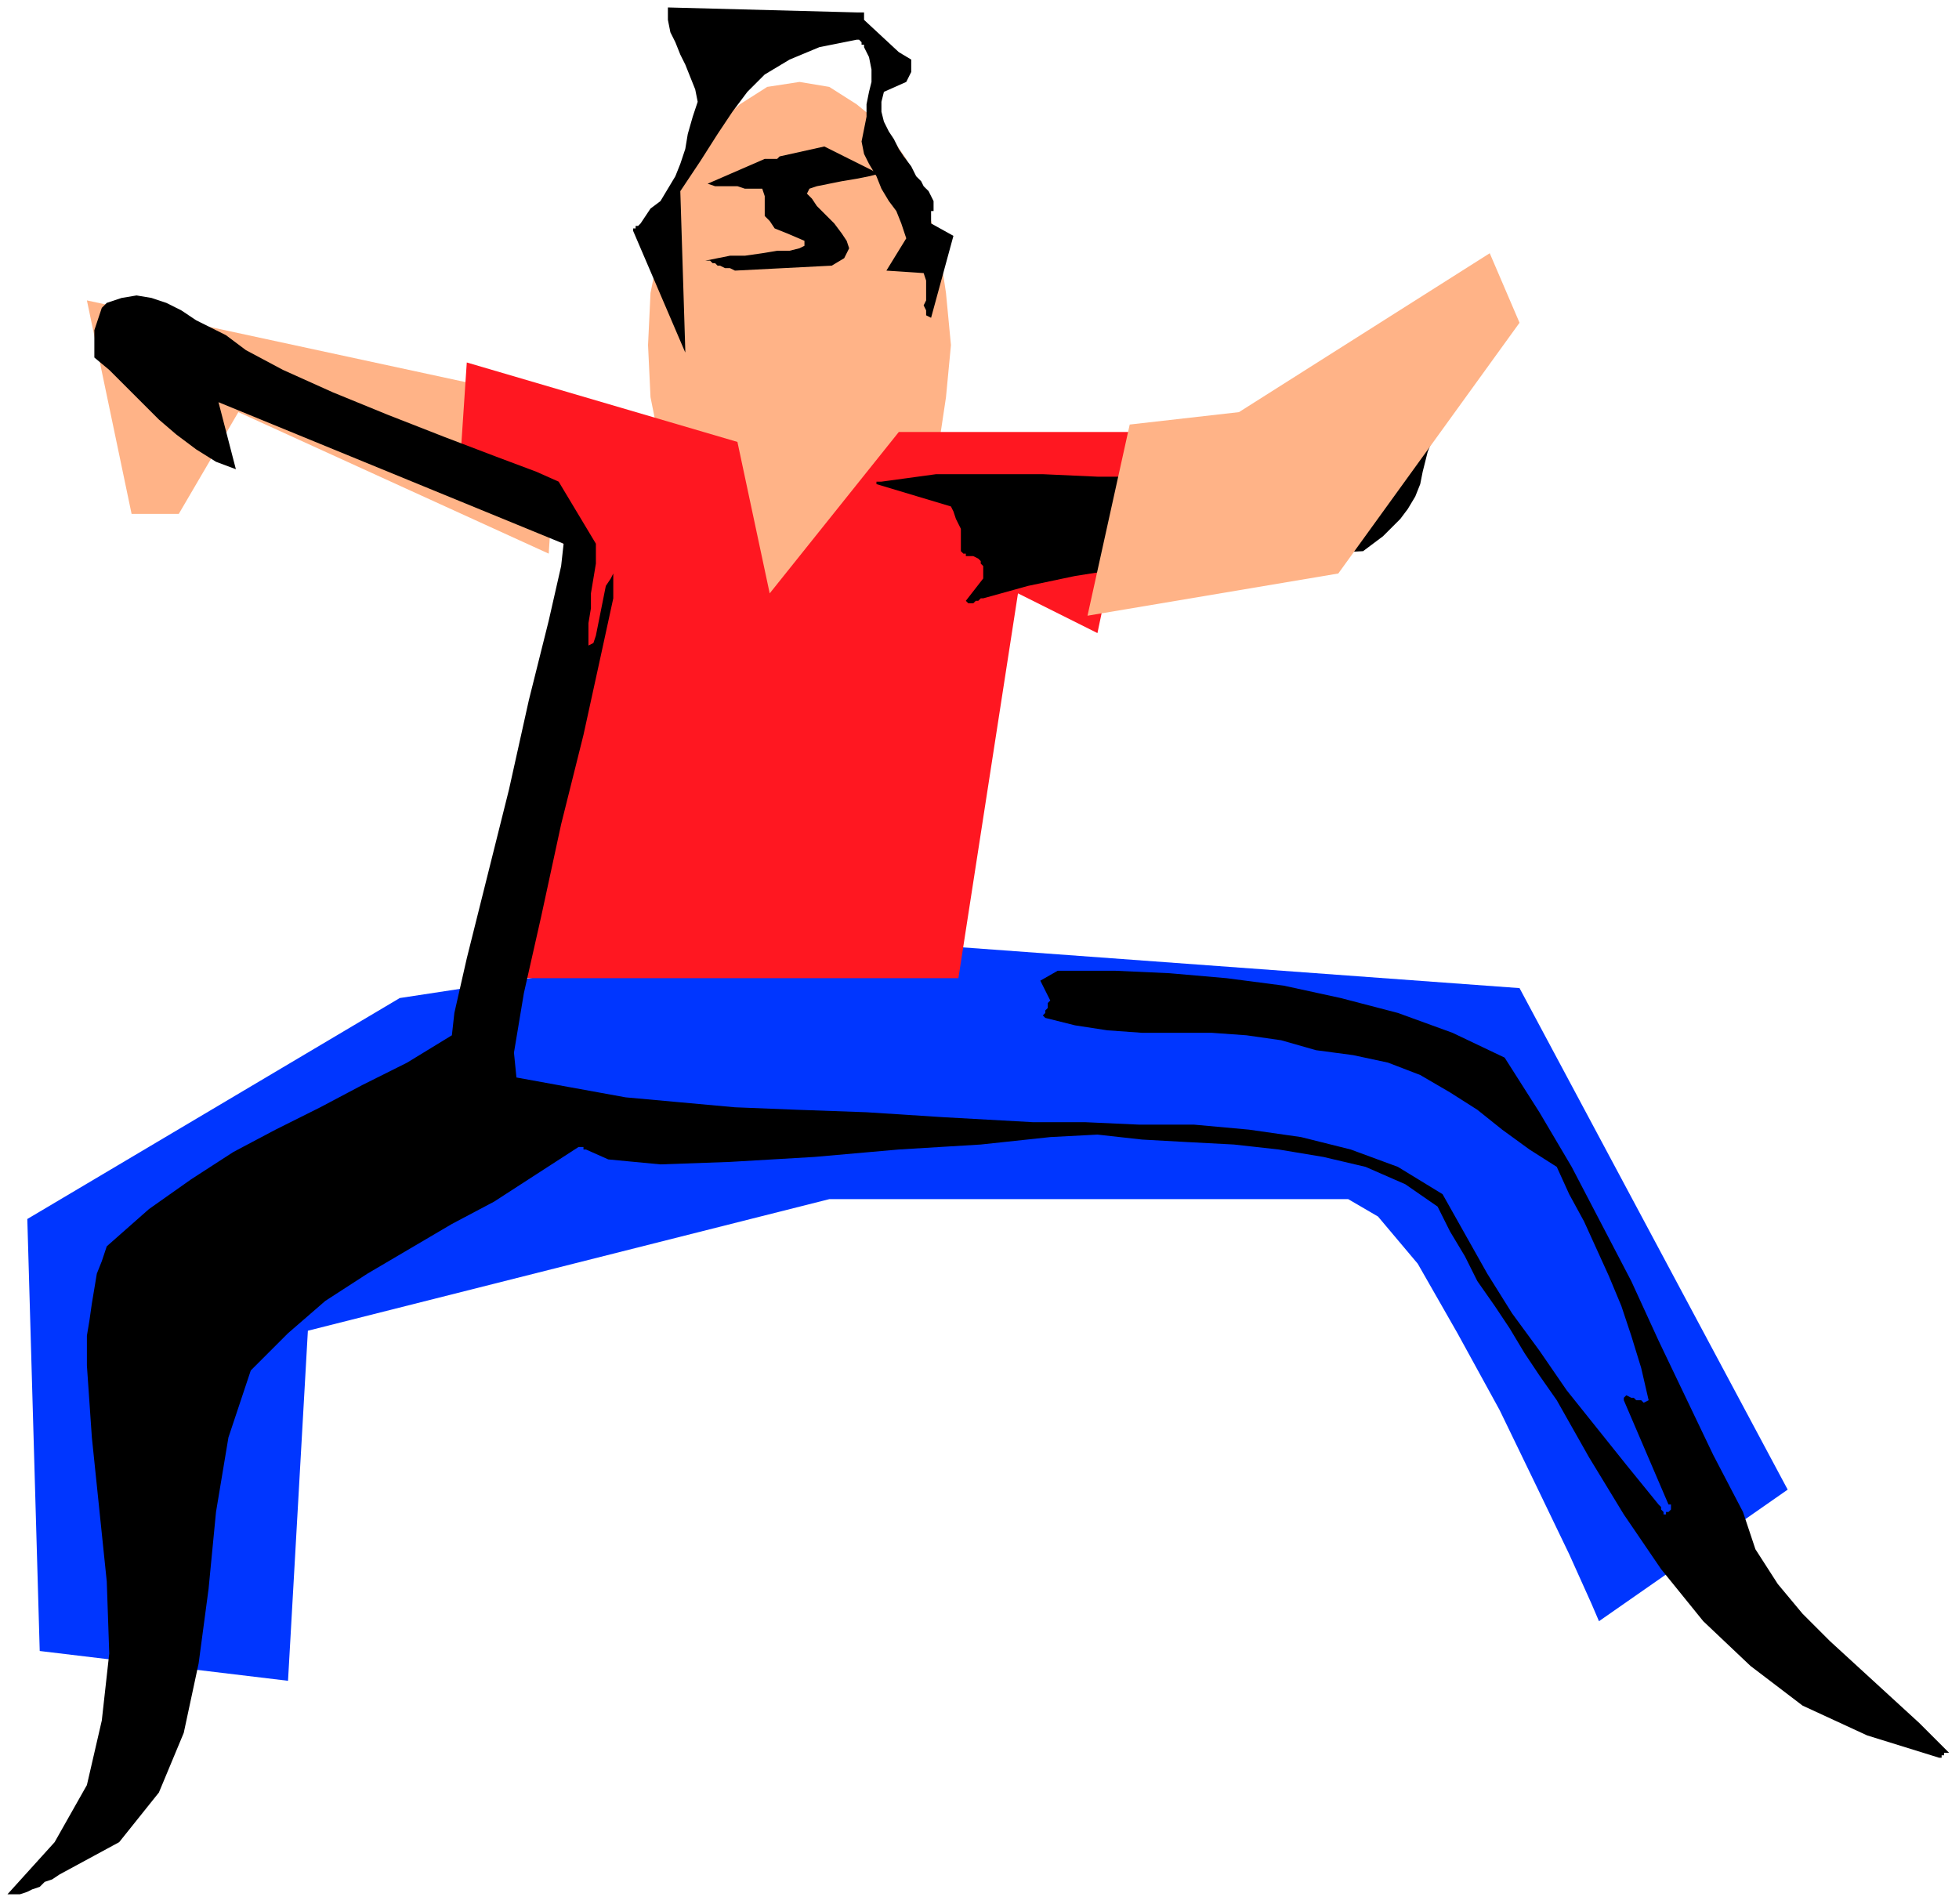
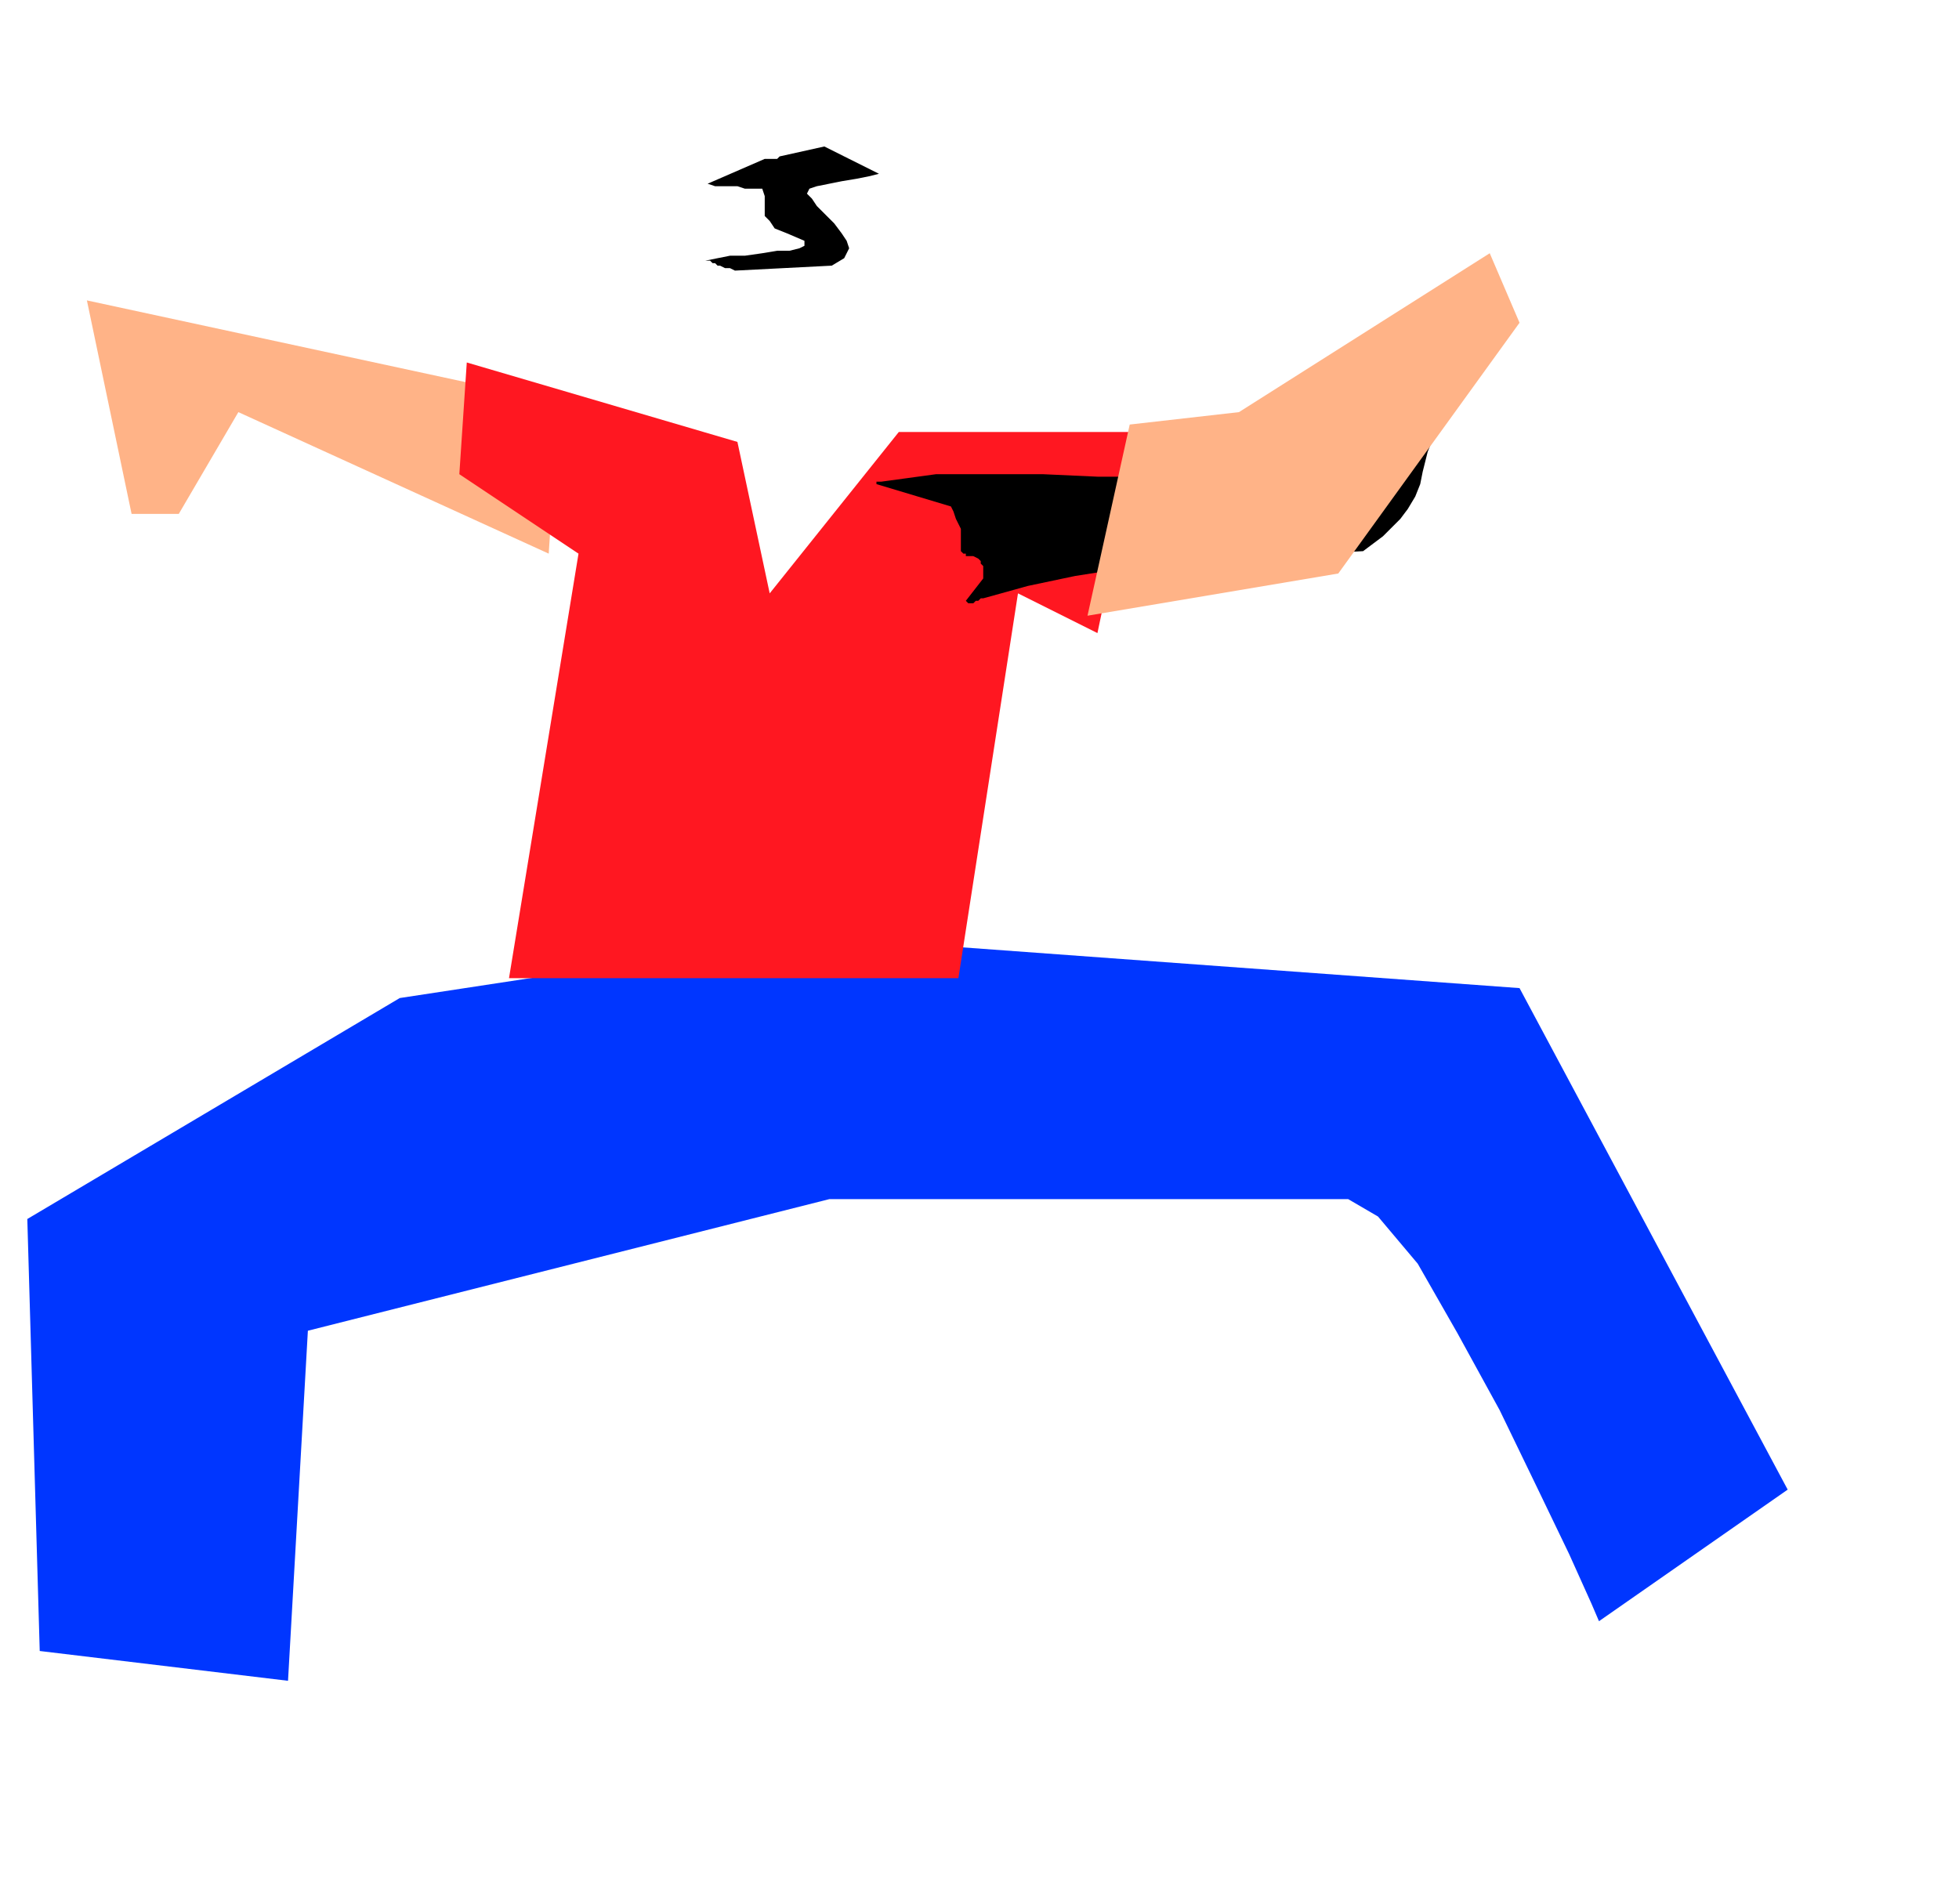
<svg xmlns="http://www.w3.org/2000/svg" xmlns:ns1="http://sodipodi.sourceforge.net/DTD/sodipodi-0.dtd" xmlns:ns2="http://www.inkscape.org/namespaces/inkscape" version="1.0" width="208.756mm" height="202.935mm" id="svg25" ns1:docname="CMEN207.WMF">
  <ns1:namedview pagecolor="#ffffff" bordercolor="#666666" borderopacity="1" objecttolerance="10" gridtolerance="10" guidetolerance="10" ns2:pageopacity="0" ns2:pageshadow="2" ns2:window-width="640" ns2:window-height="480" id="namedview27" />
  <defs id="defs3">
    <pattern id="WMFhbasepattern" patternUnits="userSpaceOnUse" width="6" height="6" x="0" y="0" />
  </defs>
-   <path style="fill:none;stroke:none;" d="  M 0,0   L 788,0   L 788,766   L 0,766   z " id="path5" />
  <path style="fill:#ffb387;fill-rule:evenodd;fill-opacity:1;stroke:none;" d="  M 225,162   L 35,121   L 53,207   L 72,207   L 96,166   L 221,223   L 225,162  z " id="path7" />
-   <path style="fill:#ffb387;fill-rule:evenodd;fill-opacity:1;stroke:none;" d="  M 322,33   L 334,35   L 345,42   L 356,51   L 365,64   L 372,80   L 378,98   L 381,118   L 383,139   L 381,160   L 378,180   L 372,198   L 365,213   L 356,226   L 345,236   L 334,242   L 322,245   L 309,242   L 298,236   L 288,226   L 279,213   L 271,198   L 266,180   L 262,160   L 261,139   L 262,118   L 266,98   L 271,80   L 279,64   L 288,51   L 298,42   L 309,35   L 322,33  z " id="path9" />
  <path style="fill:#0036ff;fill-rule:evenodd;fill-opacity:1;stroke:none;" d="  M 161,402   L 11,491   L 16,665   L 116,677   L 124,536   L 334,483   L 341,483   L 362,483   L 392,483   L 428,483   L 464,483   L 498,483   L 526,483   L 543,483   L 555,490   L 571,509   L 587,537   L 604,568   L 619,599   L 632,626   L 641,646   L 644,653   L 720,600   L 612,398   L 325,377   L 161,402  z " id="path11" />
  <path style="fill:#ff1721;fill-rule:evenodd;fill-opacity:1;stroke:none;" d="  M 188,146   L 185,191   L 233,223   L 205,394   L 386,394   L 410,239   L 442,255   L 459,174   L 362,174   L 310,239   L 297,178   L 188,146  z " id="path13" />
-   <path style="fill:#000000;fill-rule:evenodd;fill-opacity:1;stroke:none;" d="  M 784,706   L 784,706   L 783,706   L 783,707   L 782,707   L 782,708   L 782,708   L 781,708   L 781,708   L 752,699   L 726,687   L 705,671   L 686,653   L 669,632   L 654,610   L 640,587   L 627,564   L 620,554   L 614,545   L 608,535   L 602,526   L 595,516   L 590,506   L 584,496   L 579,486   L 566,477   L 550,470   L 533,466   L 515,463   L 497,461   L 478,460   L 460,459   L 442,457   L 423,458   L 395,461   L 362,463   L 328,466   L 294,468   L 266,469   L 245,467   L 236,463   L 235,463   L 235,463   L 235,462   L 235,462   L 235,462   L 235,462   L 234,462   L 233,462   L 216,473   L 199,484   L 182,493   L 165,503   L 148,513   L 131,524   L 116,537   L 101,552   L 92,579   L 87,609   L 84,640   L 80,670   L 74,698   L 64,722   L 48,742   L 24,755   L 21,757   L 18,758   L 16,760   L 13,761   L 11,762   L 8,763   L 6,763   L 3,763   L 22,742   L 35,719   L 41,693   L 44,666   L 43,637   L 40,608   L 37,579   L 35,550   L 35,544   L 35,538   L 36,532   L 37,525   L 38,519   L 39,513   L 41,508   L 43,502   L 60,487   L 77,475   L 94,464   L 111,455   L 129,446   L 146,437   L 164,428   L 182,417   L 183,408   L 188,386   L 196,354   L 205,318   L 213,282   L 221,250   L 226,228   L 227,219   L 88,162   L 95,189   L 87,186   L 79,181   L 71,175   L 64,169   L 57,162   L 51,156   L 44,149   L 38,144   L 38,141   L 38,139   L 38,136   L 38,133   L 39,130   L 40,127   L 41,124   L 43,122   L 49,120   L 55,119   L 61,120   L 67,122   L 73,125   L 79,129   L 85,132   L 91,135   L 99,141   L 114,149   L 134,158   L 156,167   L 179,176   L 200,184   L 216,190   L 225,194   L 240,219   L 240,222   L 240,227   L 239,233   L 238,239   L 238,245   L 237,251   L 237,256   L 237,260   L 239,259   L 240,256   L 241,251   L 242,246   L 243,241   L 244,236   L 246,233   L 247,231   L 247,241   L 242,264   L 235,296   L 226,332   L 218,369   L 211,400   L 207,424   L 208,434   L 230,438   L 252,442   L 274,444   L 296,446   L 321,447   L 349,448   L 380,450   L 416,452   L 437,452   L 459,453   L 481,453   L 503,455   L 524,458   L 544,463   L 563,470   L 581,481   L 590,497   L 599,513   L 609,529   L 620,544   L 631,560   L 643,575   L 655,590   L 668,606   L 669,607   L 669,607   L 669,608   L 670,609   L 670,609   L 670,609   L 670,610   L 670,610   L 671,610   L 671,609   L 672,609   L 673,608   L 673,607   L 673,607   L 673,606   L 672,606   L 654,564   L 654,563   L 655,562   L 657,563   L 658,563   L 659,564   L 661,564   L 662,565   L 664,564   L 661,551   L 657,538   L 653,526   L 648,514   L 643,503   L 638,492   L 632,481   L 627,470   L 616,463   L 605,455   L 595,447   L 584,440   L 572,433   L 559,428   L 545,425   L 530,423   L 516,419   L 502,417   L 488,416   L 474,416   L 460,416   L 446,415   L 433,413   L 421,410   L 420,409   L 420,409   L 421,408   L 421,407   L 422,406   L 422,405   L 422,404   L 423,403   L 419,395   L 426,391   L 449,391   L 471,392   L 494,394   L 517,397   L 540,402   L 563,408   L 585,416   L 606,426   L 620,448   L 633,470   L 645,493   L 657,516   L 668,540   L 679,563   L 690,586   L 702,609   L 707,624   L 716,638   L 726,650   L 737,661   L 749,672   L 761,683   L 773,694   L 785,706   L 785,706   L 785,706   L 784,706   L 784,706   L 784,706   L 784,706   L 784,706   L 784,706  z " id="path15" />
-   <path style="fill:#000000;fill-rule:evenodd;fill-opacity:1;stroke:none;" d="  M 367,24   L 367,25   L 367,25   L 367,25   L 367,26   L 367,26   L 367,27   L 367,28   L 367,29   L 365,33   L 356,37   L 355,41   L 355,45   L 356,49   L 358,53   L 360,56   L 362,60   L 364,63   L 367,67   L 368,69   L 369,71   L 371,73   L 372,75   L 374,77   L 375,79   L 376,81   L 376,83   L 376,84   L 376,84   L 376,84   L 376,84   L 376,85   L 375,85   L 375,85   L 375,85   L 375,86   L 375,86   L 375,87   L 375,88   L 375,88   L 375,89   L 375,89   L 375,90   L 384,95   L 375,128   L 373,127   L 373,125   L 372,123   L 373,121   L 373,118   L 373,116   L 373,113   L 372,110   L 357,109   L 365,96   L 363,90   L 361,85   L 358,81   L 355,76   L 353,71   L 350,66   L 348,62   L 347,57   L 348,52   L 349,47   L 349,42   L 350,37   L 351,33   L 351,28   L 350,23   L 348,19   L 348,18   L 348,18   L 347,18   L 347,17   L 347,17   L 346,16   L 346,16   L 345,16   L 330,19   L 318,24   L 308,30   L 301,37   L 295,45   L 289,54   L 282,65   L 274,77   L 276,141   L 276,141   L 276,142   L 276,142   L 276,142   L 276,142   L 255,93   L 255,92   L 255,92   L 256,92   L 256,91   L 257,91   L 257,91   L 258,90   L 258,90   L 262,84   L 266,81   L 269,76   L 272,71   L 274,66   L 276,60   L 277,54   L 279,47   L 281,41   L 280,36   L 278,31   L 276,26   L 274,22   L 272,17   L 270,13   L 269,8   L 269,3   L 345,5   L 345,5   L 345,5   L 346,5   L 346,5   L 346,5   L 347,5   L 347,5   L 347,5   L 347,5   L 348,5   L 348,6   L 348,6   L 348,7   L 348,7   L 348,8   L 348,8   L 362,21   L 367,24  z " id="path17" />
  <path style="fill:#000000;fill-rule:evenodd;fill-opacity:1;stroke:none;" d="  M 332,59   L 354,70   L 350,71   L 345,72   L 339,73   L 334,74   L 329,75   L 326,76   L 325,78   L 327,80   L 329,83   L 333,87   L 336,90   L 339,94   L 341,97   L 342,100   L 340,104   L 335,107   L 296,109   L 294,108   L 292,108   L 290,107   L 289,107   L 288,106   L 287,106   L 286,105   L 284,105   L 289,104   L 294,103   L 300,103   L 307,102   L 313,101   L 318,101   L 322,100   L 324,99   L 324,98   L 324,98   L 324,98   L 324,97   L 324,97   L 324,97   L 324,97   L 324,97   L 317,94   L 312,92   L 310,89   L 308,87   L 308,84   L 308,82   L 308,79   L 307,76   L 305,76   L 303,76   L 300,76   L 297,75   L 294,75   L 291,75   L 288,75   L 285,74   L 308,64   L 309,64   L 310,64   L 311,64   L 312,64   L 312,64   L 313,64   L 313,64   L 314,63   L 332,59   L 332,59   L 332,59   L 332,59   L 332,59  z " id="path19" />
  <path style="fill:#000000;fill-rule:evenodd;fill-opacity:1;stroke:none;" d="  M 355,194   L 377,191   L 399,191   L 420,191   L 442,192   L 463,192   L 484,190   L 504,185   L 525,177   L 530,171   L 535,166   L 540,161   L 545,155   L 550,150   L 555,145   L 560,139   L 565,134   L 591,118   L 573,157   L 573,157   L 573,158   L 573,158   L 574,159   L 574,159   L 575,159   L 576,160   L 577,160   L 578,160   L 579,159   L 579,159   L 580,159   L 580,158   L 581,158   L 582,157   L 582,157   L 581,161   L 580,165   L 579,169   L 578,173   L 577,177   L 575,182   L 574,186   L 573,190   L 572,195   L 570,200   L 567,205   L 564,209   L 561,212   L 557,216   L 553,219   L 549,222   L 530,223   L 511,224   L 491,225   L 471,227   L 452,229   L 433,232   L 414,236   L 396,241   L 395,241   L 395,241   L 394,242   L 393,242   L 392,243   L 391,243   L 390,243   L 389,242   L 396,233   L 396,232   L 396,231   L 396,229   L 396,228   L 395,227   L 395,226   L 394,225   L 392,224   L 392,224   L 391,224   L 391,224   L 390,224   L 389,224   L 389,223   L 388,223   L 387,222   L 387,220   L 387,218   L 387,216   L 387,213   L 386,211   L 385,209   L 384,206   L 383,204   L 353,195   L 353,195   L 353,194   L 353,194   L 354,194   L 354,194   L 355,194   L 355,194   L 355,194  z " id="path21" />
  <path style="fill:#ffb387;fill-rule:evenodd;fill-opacity:1;stroke:none;" d="  M 455,171   L 438,248   L 539,231   L 612,130   L 600,102   L 499,166   L 455,171  z " id="path23" />
</svg>